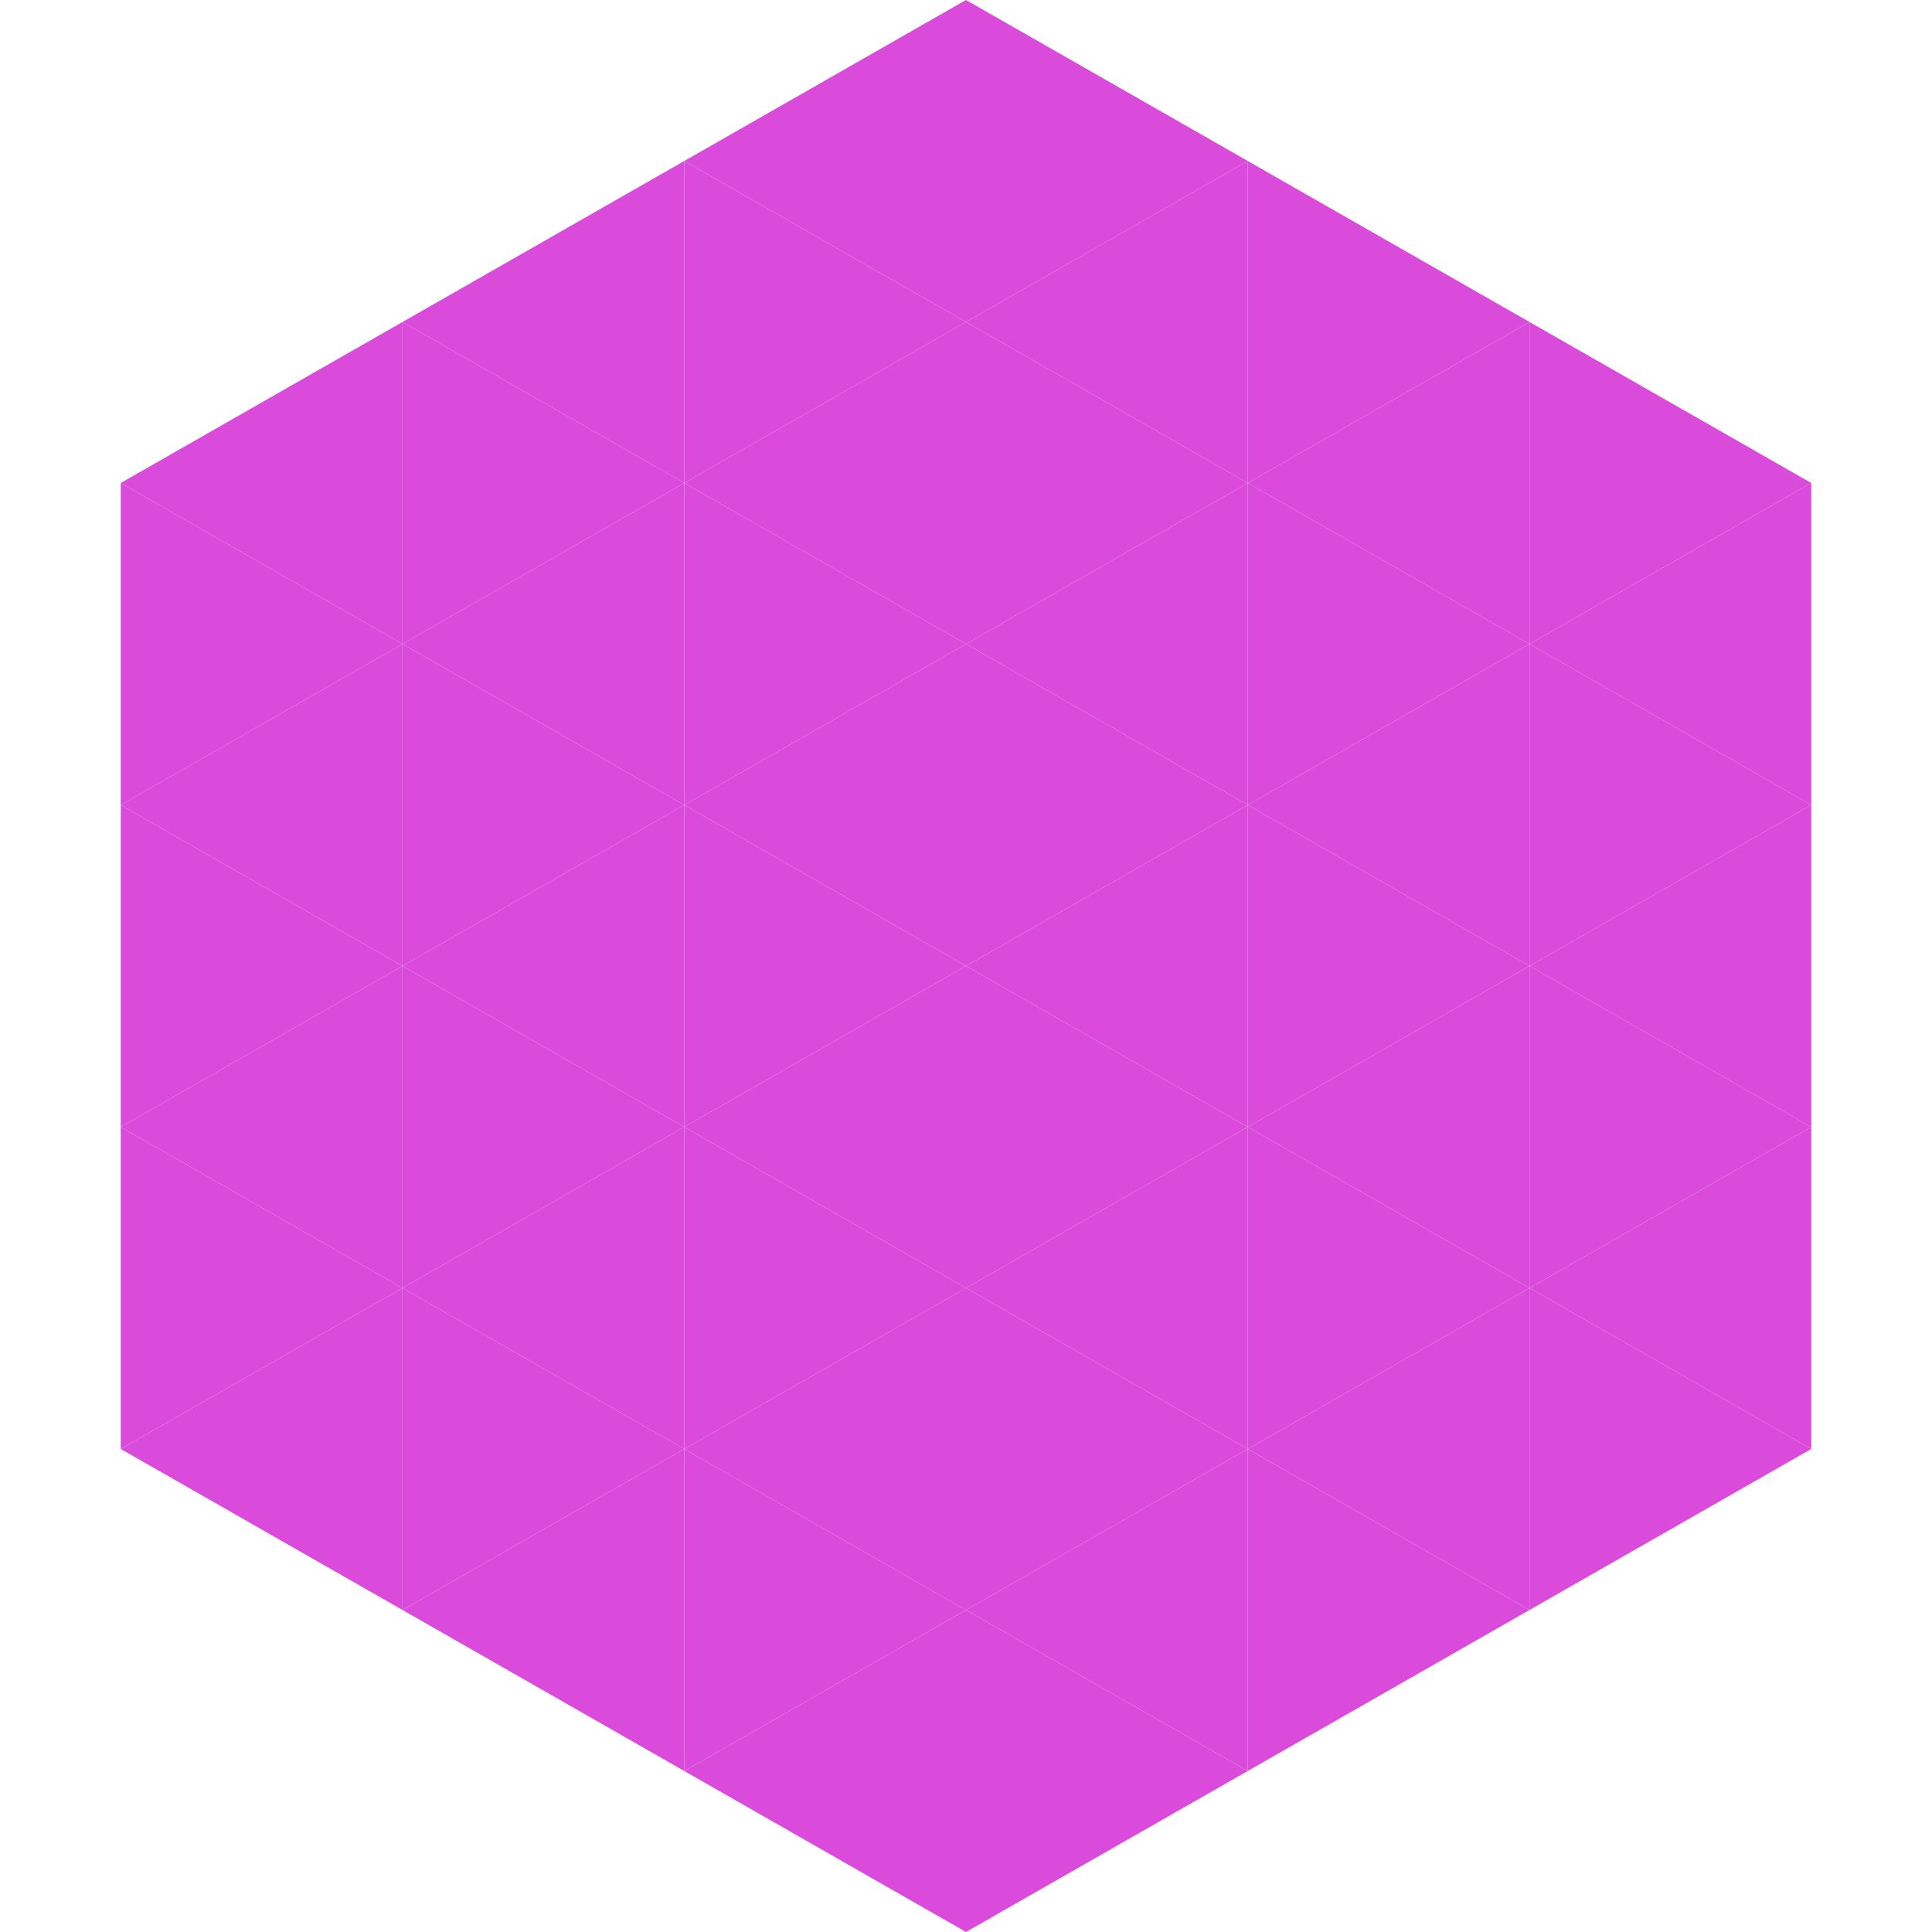
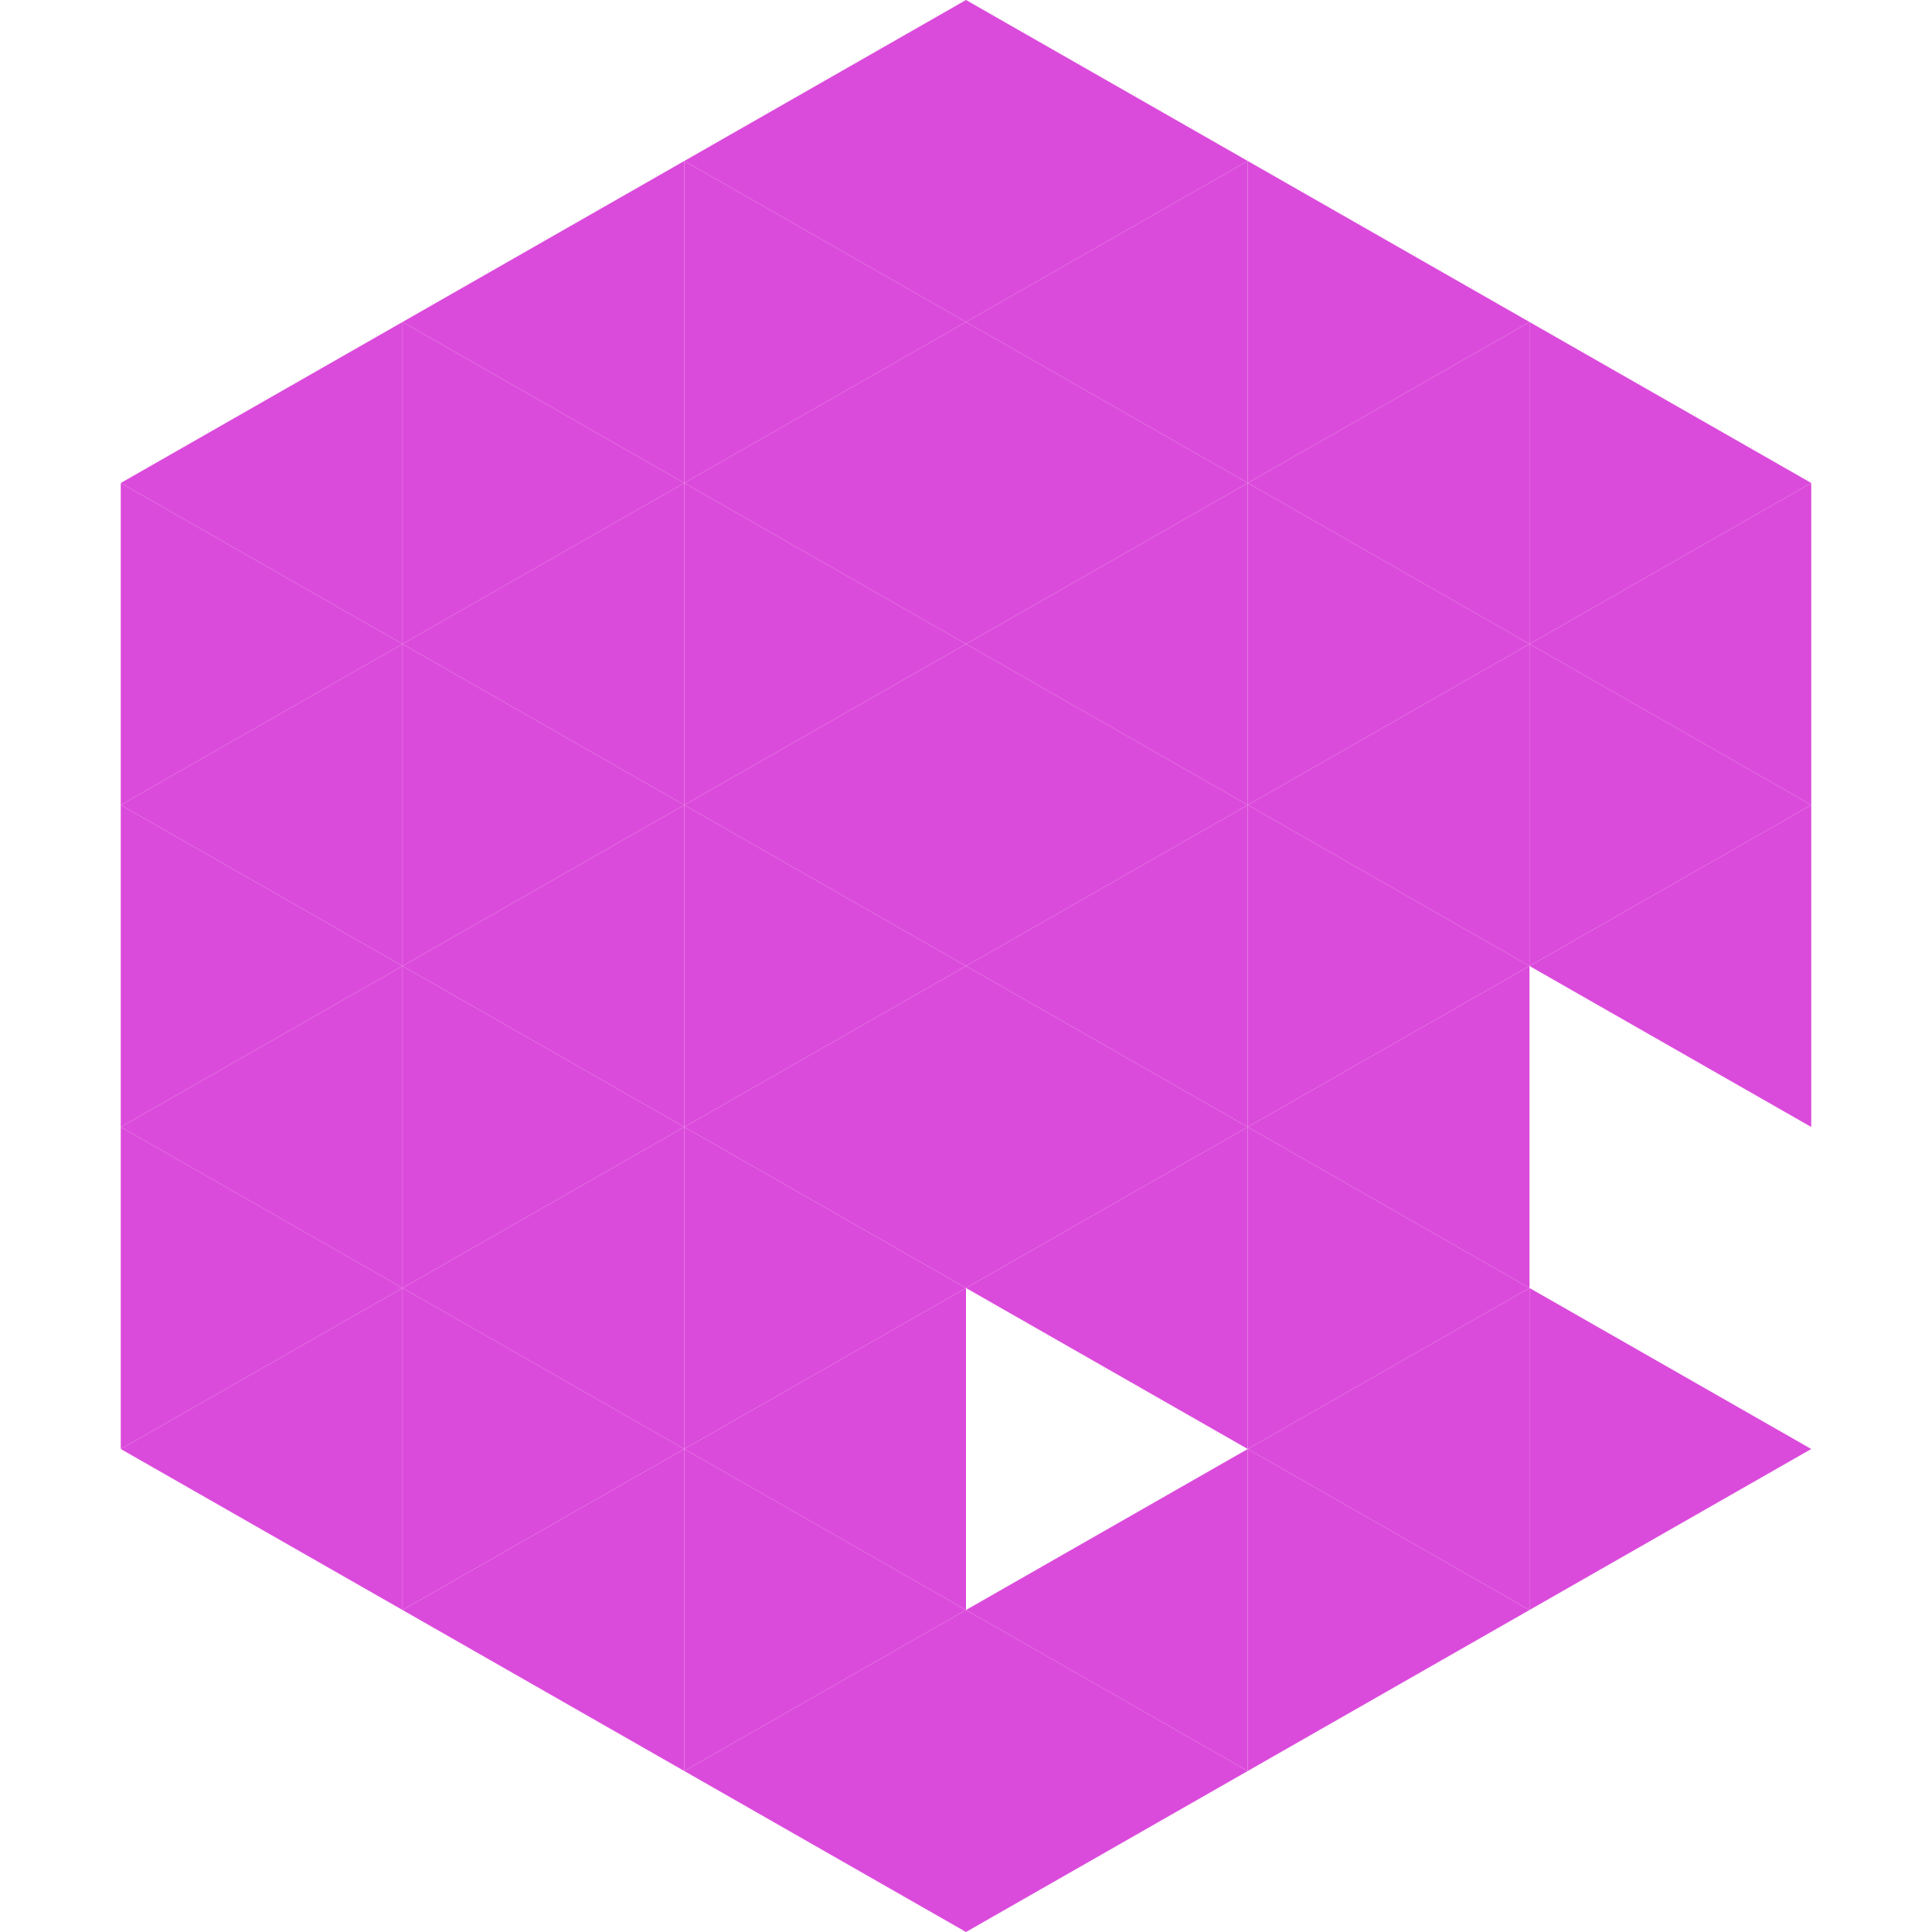
<svg xmlns="http://www.w3.org/2000/svg" width="240" height="240">
  <polygon points="50,40 15,60 50,80" style="fill:rgb(219,75,219)" />
  <polygon points="190,40 225,60 190,80" style="fill:rgb(219,75,219)" />
  <polygon points="15,60 50,80 15,100" style="fill:rgb(219,75,219)" />
  <polygon points="225,60 190,80 225,100" style="fill:rgb(219,75,219)" />
  <polygon points="50,80 15,100 50,120" style="fill:rgb(219,75,219)" />
  <polygon points="190,80 225,100 190,120" style="fill:rgb(219,75,219)" />
  <polygon points="15,100 50,120 15,140" style="fill:rgb(219,75,219)" />
  <polygon points="225,100 190,120 225,140" style="fill:rgb(219,75,219)" />
  <polygon points="50,120 15,140 50,160" style="fill:rgb(219,75,219)" />
-   <polygon points="190,120 225,140 190,160" style="fill:rgb(219,75,219)" />
  <polygon points="15,140 50,160 15,180" style="fill:rgb(219,75,219)" />
-   <polygon points="225,140 190,160 225,180" style="fill:rgb(219,75,219)" />
  <polygon points="50,160 15,180 50,200" style="fill:rgb(219,75,219)" />
  <polygon points="190,160 225,180 190,200" style="fill:rgb(219,75,219)" />
  <polygon points="15,180 50,200 15,220" style="fill:rgb(255,255,255); fill-opacity:0" />
  <polygon points="225,180 190,200 225,220" style="fill:rgb(255,255,255); fill-opacity:0" />
  <polygon points="50,0 85,20 50,40" style="fill:rgb(255,255,255); fill-opacity:0" />
  <polygon points="190,0 155,20 190,40" style="fill:rgb(255,255,255); fill-opacity:0" />
  <polygon points="85,20 50,40 85,60" style="fill:rgb(219,75,219)" />
  <polygon points="155,20 190,40 155,60" style="fill:rgb(219,75,219)" />
  <polygon points="50,40 85,60 50,80" style="fill:rgb(219,75,219)" />
  <polygon points="190,40 155,60 190,80" style="fill:rgb(219,75,219)" />
  <polygon points="85,60 50,80 85,100" style="fill:rgb(219,75,219)" />
  <polygon points="155,60 190,80 155,100" style="fill:rgb(219,75,219)" />
  <polygon points="50,80 85,100 50,120" style="fill:rgb(219,75,219)" />
  <polygon points="190,80 155,100 190,120" style="fill:rgb(219,75,219)" />
  <polygon points="85,100 50,120 85,140" style="fill:rgb(219,75,219)" />
  <polygon points="155,100 190,120 155,140" style="fill:rgb(219,75,219)" />
  <polygon points="50,120 85,140 50,160" style="fill:rgb(219,75,219)" />
  <polygon points="190,120 155,140 190,160" style="fill:rgb(219,75,219)" />
  <polygon points="85,140 50,160 85,180" style="fill:rgb(219,75,219)" />
  <polygon points="155,140 190,160 155,180" style="fill:rgb(219,75,219)" />
  <polygon points="50,160 85,180 50,200" style="fill:rgb(219,75,219)" />
  <polygon points="190,160 155,180 190,200" style="fill:rgb(219,75,219)" />
  <polygon points="85,180 50,200 85,220" style="fill:rgb(219,75,219)" />
  <polygon points="155,180 190,200 155,220" style="fill:rgb(219,75,219)" />
  <polygon points="120,0 85,20 120,40" style="fill:rgb(219,75,219)" />
  <polygon points="120,0 155,20 120,40" style="fill:rgb(219,75,219)" />
  <polygon points="85,20 120,40 85,60" style="fill:rgb(219,75,219)" />
  <polygon points="155,20 120,40 155,60" style="fill:rgb(219,75,219)" />
  <polygon points="120,40 85,60 120,80" style="fill:rgb(219,75,219)" />
  <polygon points="120,40 155,60 120,80" style="fill:rgb(219,75,219)" />
  <polygon points="85,60 120,80 85,100" style="fill:rgb(219,75,219)" />
  <polygon points="155,60 120,80 155,100" style="fill:rgb(219,75,219)" />
  <polygon points="120,80 85,100 120,120" style="fill:rgb(219,75,219)" />
  <polygon points="120,80 155,100 120,120" style="fill:rgb(219,75,219)" />
  <polygon points="85,100 120,120 85,140" style="fill:rgb(219,75,219)" />
  <polygon points="155,100 120,120 155,140" style="fill:rgb(219,75,219)" />
  <polygon points="120,120 85,140 120,160" style="fill:rgb(219,75,219)" />
  <polygon points="120,120 155,140 120,160" style="fill:rgb(219,75,219)" />
  <polygon points="85,140 120,160 85,180" style="fill:rgb(219,75,219)" />
  <polygon points="155,140 120,160 155,180" style="fill:rgb(219,75,219)" />
  <polygon points="120,160 85,180 120,200" style="fill:rgb(219,75,219)" />
-   <polygon points="120,160 155,180 120,200" style="fill:rgb(219,75,219)" />
  <polygon points="85,180 120,200 85,220" style="fill:rgb(219,75,219)" />
  <polygon points="155,180 120,200 155,220" style="fill:rgb(219,75,219)" />
  <polygon points="120,200 85,220 120,240" style="fill:rgb(219,75,219)" />
  <polygon points="120,200 155,220 120,240" style="fill:rgb(219,75,219)" />
  <polygon points="85,220 120,240 85,260" style="fill:rgb(255,255,255); fill-opacity:0" />
  <polygon points="155,220 120,240 155,260" style="fill:rgb(255,255,255); fill-opacity:0" />
</svg>